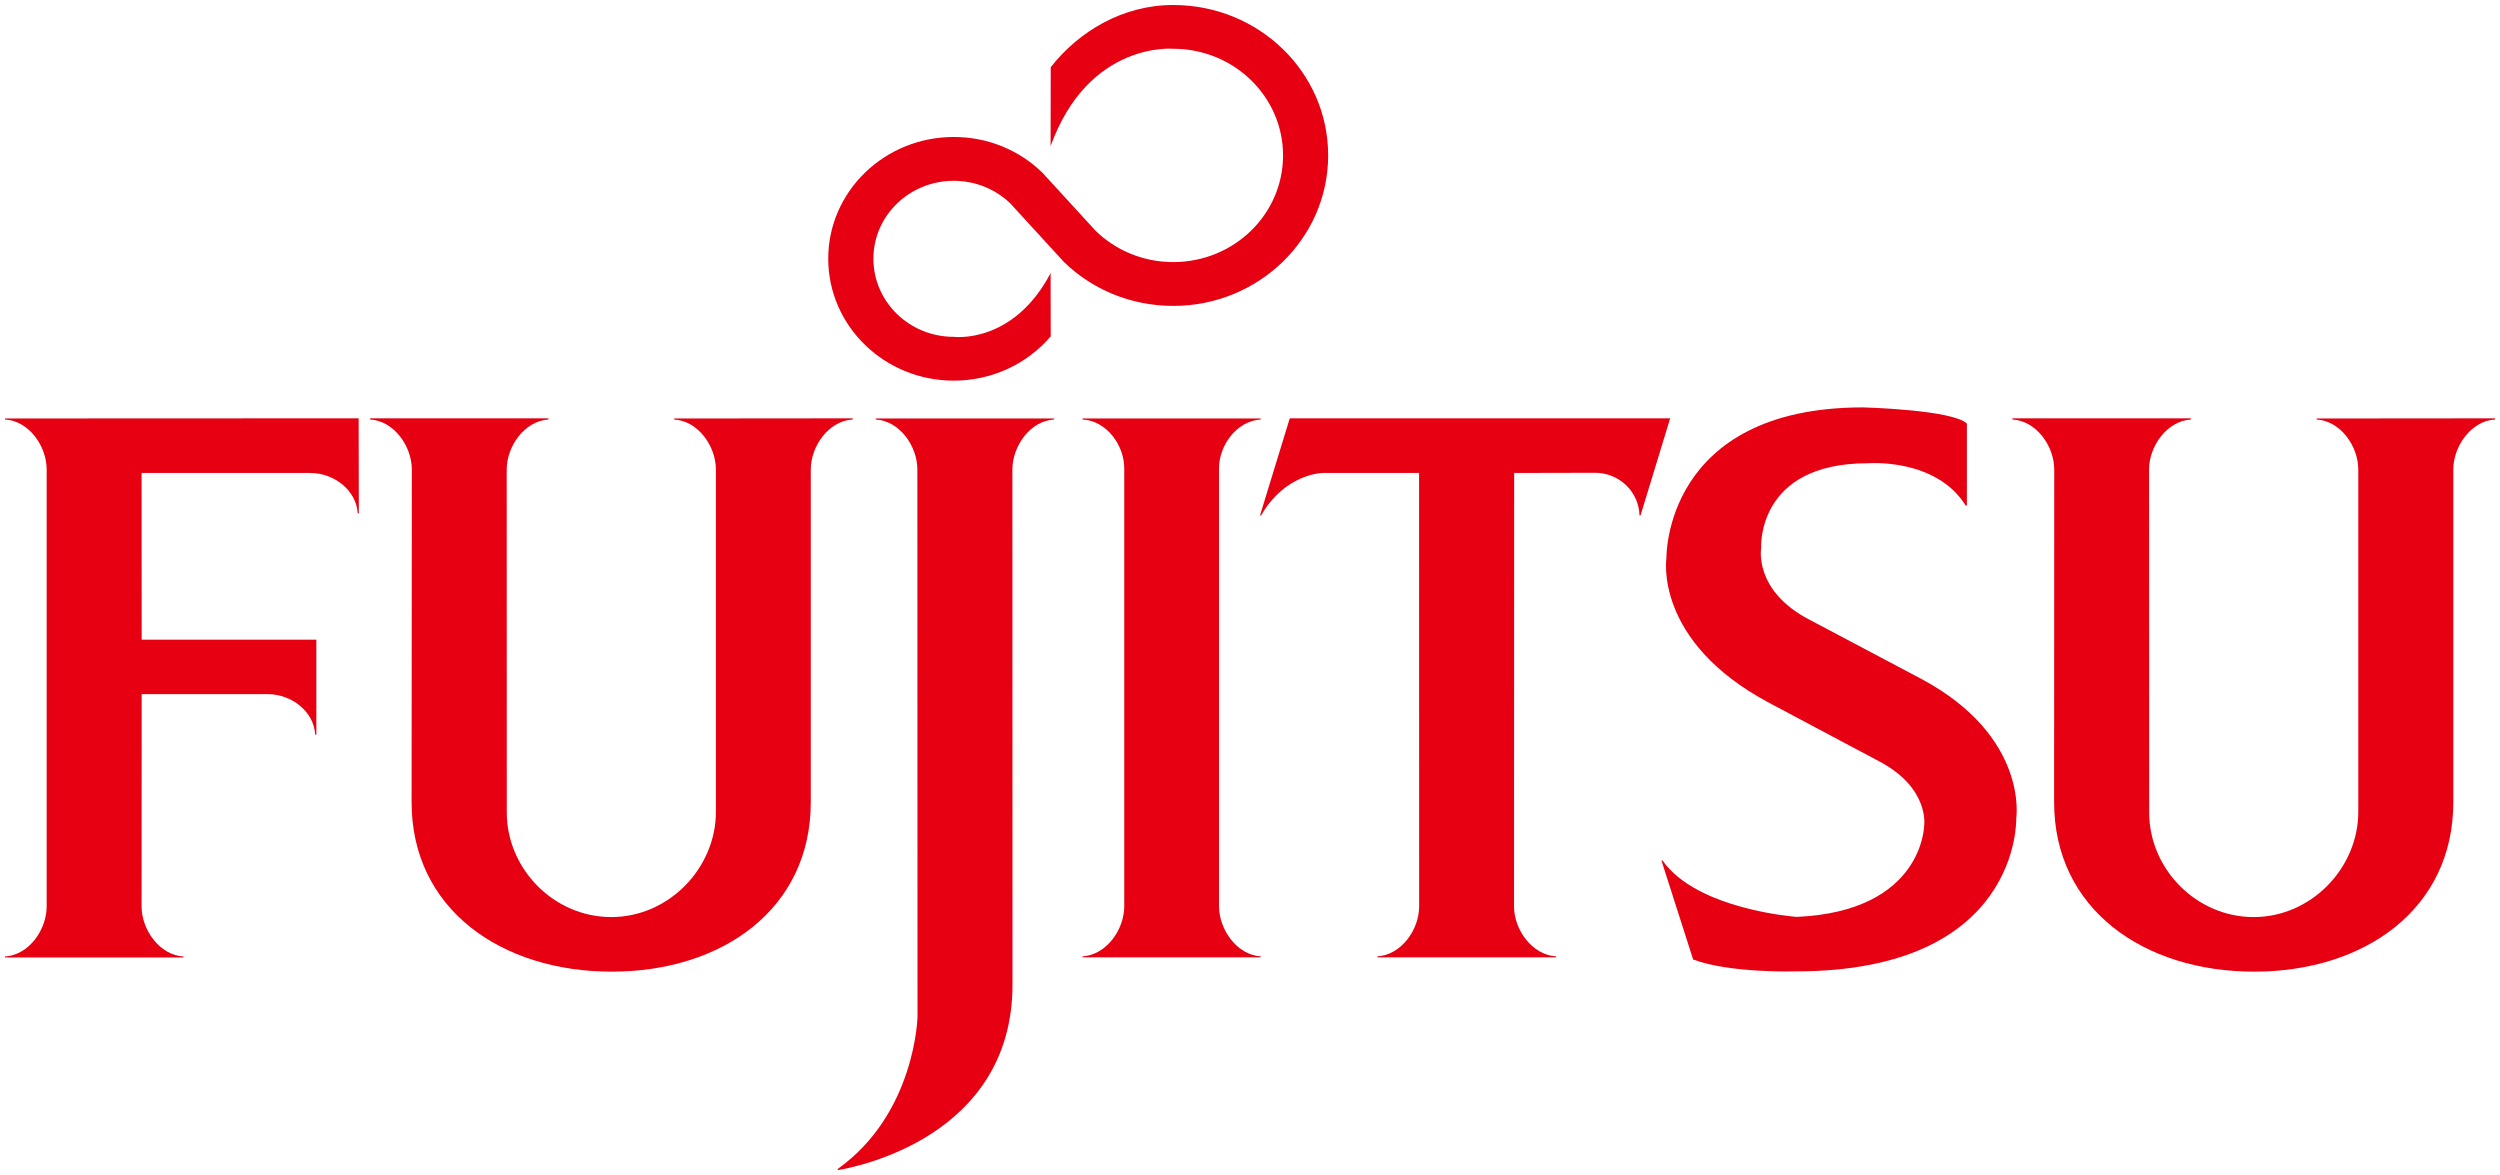
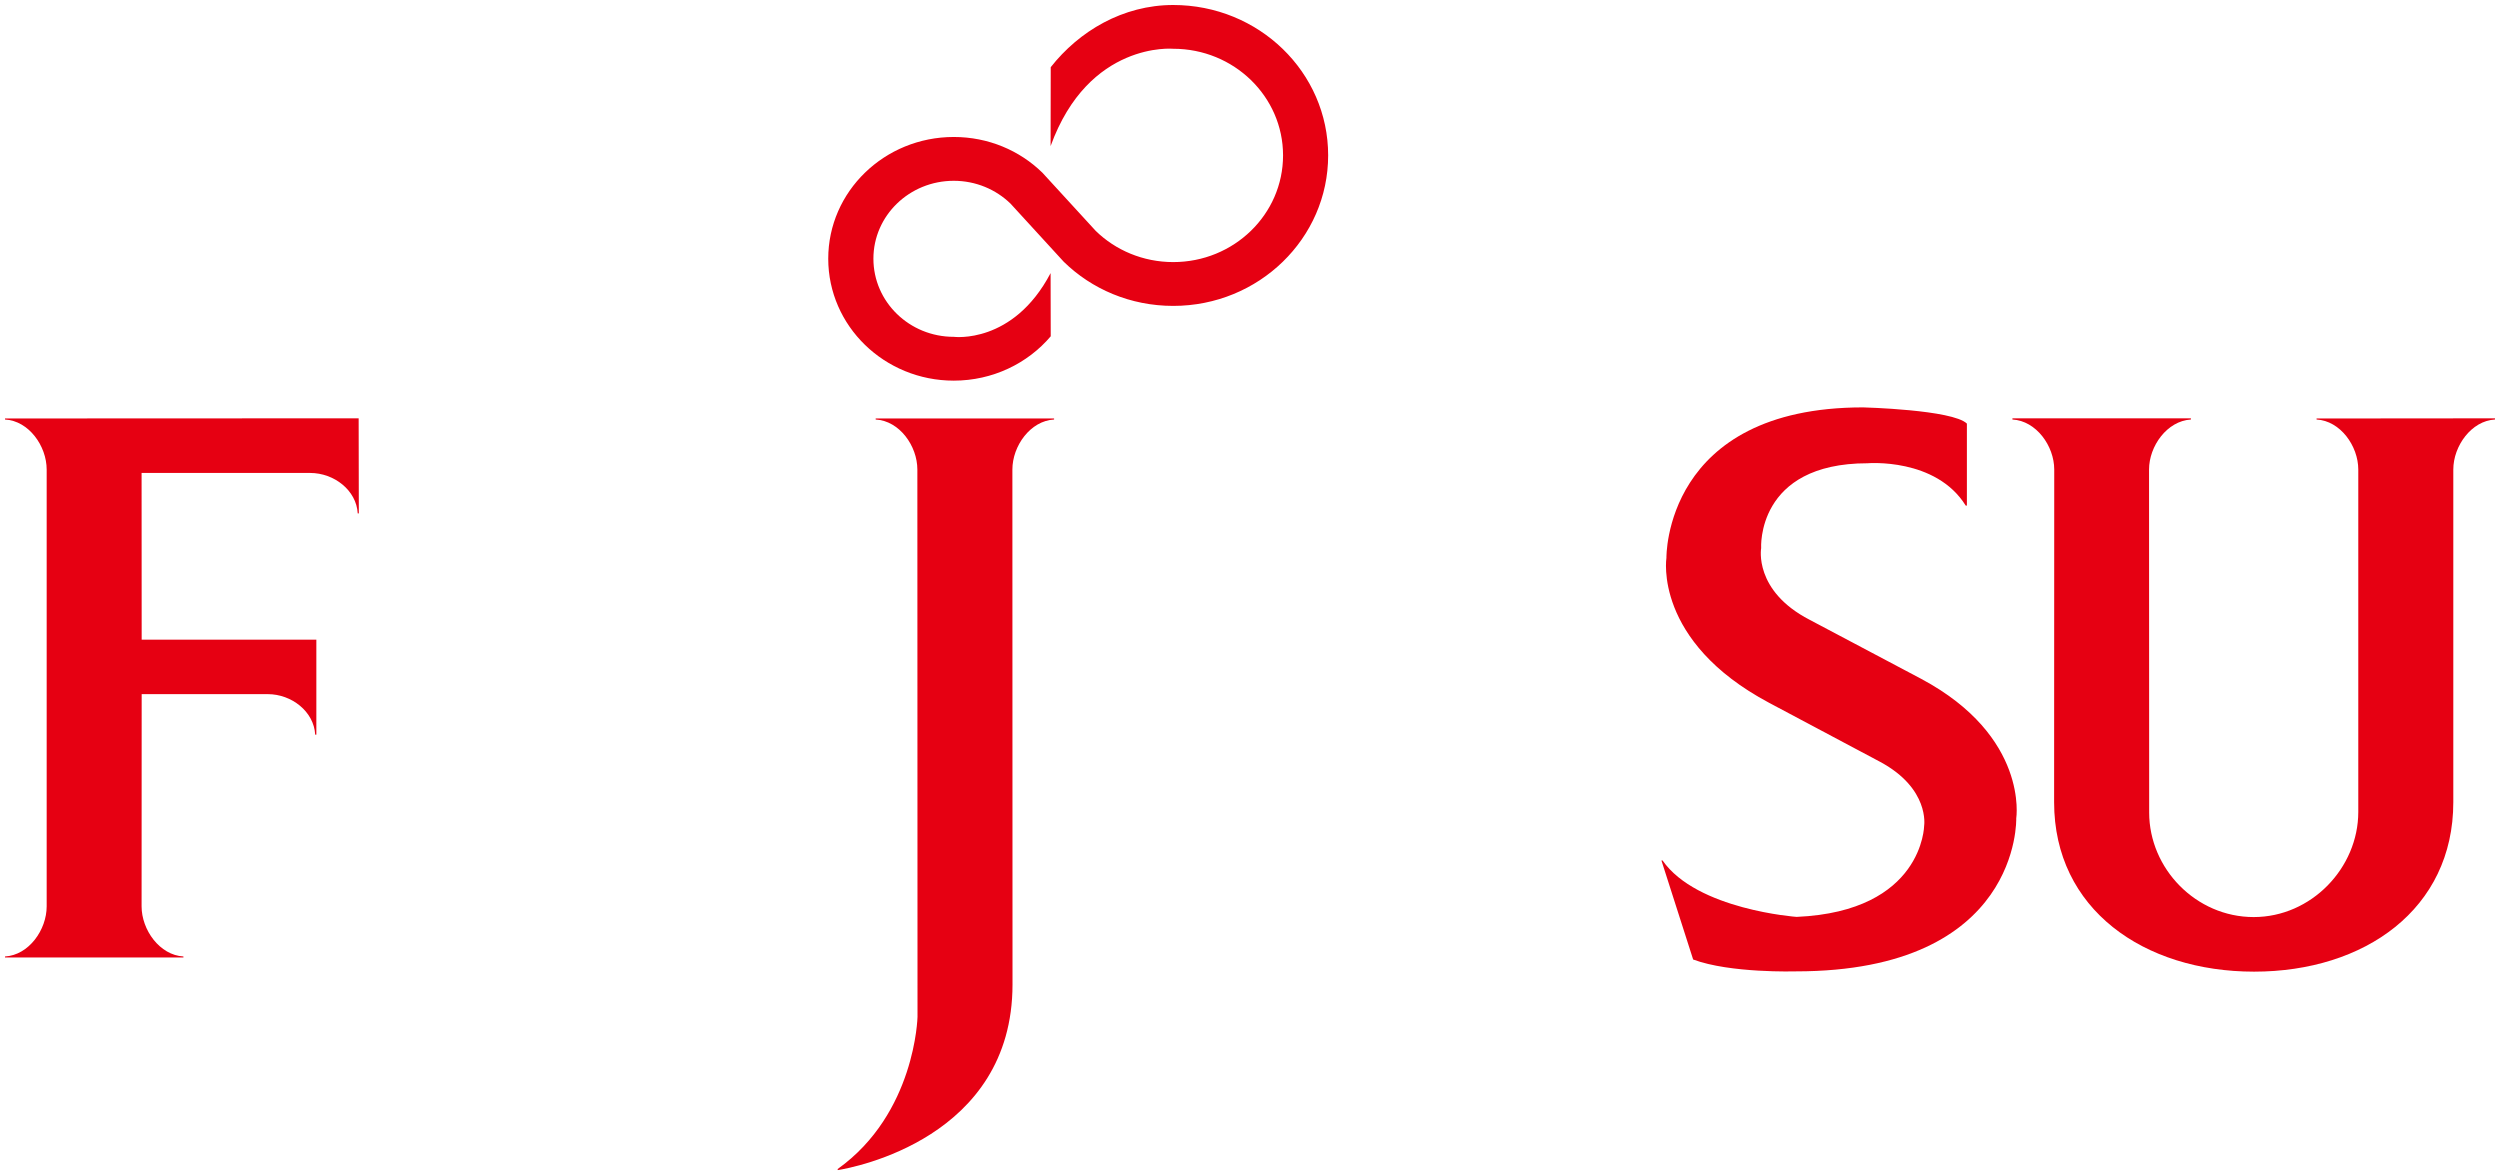
<svg xmlns="http://www.w3.org/2000/svg" width="217" height="102" viewBox="0 0 217 102" fill="none">
  <path d="M12.297 60.251H23.241C25.316 60.251 27.254 61.765 27.359 63.771H27.459V55.526H12.297L12.29 41.052H26.918C29.002 41.052 30.941 42.561 31.05 44.562H31.146L31.131 36.31L0.434 36.323V36.414C2.501 36.526 4.051 38.714 4.051 40.757V78.673C4.051 80.709 2.501 82.906 0.434 83.022V83.11H15.922V83.022C13.853 82.906 12.29 80.709 12.29 78.673L12.297 60.251Z" fill="#E60012" />
-   <path d="M43.989 70.529C43.989 75.394 48.049 79.601 53.06 79.601C58.065 79.601 62.14 75.339 62.14 70.472V40.757C62.14 38.714 60.584 36.526 58.512 36.414V36.325L74.011 36.311V36.414C71.942 36.526 70.375 38.714 70.375 40.757V69.631C70.375 78.924 62.664 84.339 53.101 84.339C43.52 84.339 35.726 78.924 35.726 69.631L35.747 40.757C35.747 38.714 34.184 36.526 32.126 36.414V36.311H47.603V36.414C45.539 36.538 43.982 38.727 43.982 40.757L43.989 70.529Z" fill="#E60012" />
  <path d="M170.626 43.888C168.03 39.707 162.104 40.211 162.104 40.211C152.411 40.211 152.868 47.579 152.868 47.579C152.868 47.579 152.202 51.275 157.073 53.796L166.764 58.926C176.119 63.928 175.01 71.036 175.01 71.036C175.01 71.036 175.432 84.315 155.868 84.315C155.868 84.315 150.183 84.488 146.965 83.285L144.211 74.686H144.307C147.287 78.968 155.947 79.586 155.947 79.586C166.941 79.105 167.017 71.661 167.017 71.661C167.017 71.661 167.511 68.456 163.207 66.134L153.562 61.005C143.493 55.644 144.646 48.423 144.646 48.423C144.646 48.423 144.408 35.361 161.718 35.361C161.718 35.361 169.488 35.56 170.726 36.768V43.888H170.626Z" fill="#E60012" />
  <path d="M95.108 20.04C96.824 21.718 99.22 22.749 101.835 22.749C107.104 22.749 111.369 18.607 111.369 13.487C111.369 8.382 107.104 4.233 101.835 4.233C101.835 4.233 94.495 3.556 91.192 12.681L91.203 5.832C93.661 2.706 97.466 0.434 101.835 0.434C109.269 0.434 115.284 6.272 115.284 13.487C115.284 20.691 109.269 26.552 101.835 26.552C98.122 26.552 94.763 25.097 92.336 22.723L87.711 17.672C86.443 16.442 84.699 15.693 82.787 15.693C78.935 15.693 75.812 18.718 75.812 22.454C75.812 26.205 78.935 29.237 82.787 29.237C82.787 29.237 87.938 29.909 91.192 23.706L91.203 29.191C89.209 31.541 86.166 33.04 82.787 33.04C76.774 33.04 71.891 28.3 71.891 22.454C71.891 16.619 76.774 11.89 82.787 11.89C85.782 11.89 88.502 13.059 90.477 14.988L95.108 20.04Z" fill="#E60012" />
-   <path d="M97.586 40.658C97.586 38.613 96.028 36.518 93.963 36.413V36.325H109.427V36.413C107.375 36.527 105.81 38.624 105.81 40.658V78.656C105.81 80.696 107.375 82.89 109.427 83.012V83.099H93.963V83.012C96.028 82.89 97.586 80.696 97.586 78.656V40.658Z" fill="#E60012" />
  <path d="M87.875 40.757C87.875 38.714 89.429 36.527 91.496 36.414V36.324H76.008V36.414C78.081 36.527 79.627 38.714 79.627 40.757L79.64 88.26C79.64 88.26 79.467 96.648 72.705 101.474L72.721 101.566C74.055 101.349 87.886 98.798 87.886 85.448L87.875 40.757Z" fill="#E60012" />
-   <path d="M109.369 44.742H109.462C111.558 41.096 114.792 41.053 114.792 41.053H123.176L123.182 78.674C123.182 80.71 121.622 82.89 119.557 83.012V83.099H135.065V83.012C132.983 82.89 131.418 80.696 131.418 78.674L131.429 41.053L138.437 41.037C140.565 41.037 142.25 42.685 142.311 44.742H142.396L144.97 36.31H111.951L109.369 44.742Z" fill="#E60012" />
  <path d="M186.548 70.529C186.548 75.394 190.608 79.601 195.621 79.601C200.62 79.601 204.699 75.339 204.699 70.472V40.757C204.699 38.714 203.141 36.526 201.078 36.414V36.325L216.566 36.311V36.414C214.512 36.526 212.947 38.714 212.947 40.757V69.631C212.947 78.924 205.232 84.339 195.654 84.339C186.092 84.339 178.297 78.924 178.297 69.631L178.308 40.757C178.308 38.714 176.748 36.526 174.679 36.414V36.311H190.171V36.414C188.096 36.538 186.537 38.727 186.537 40.757L186.548 70.529Z" fill="#E60012" />
</svg>